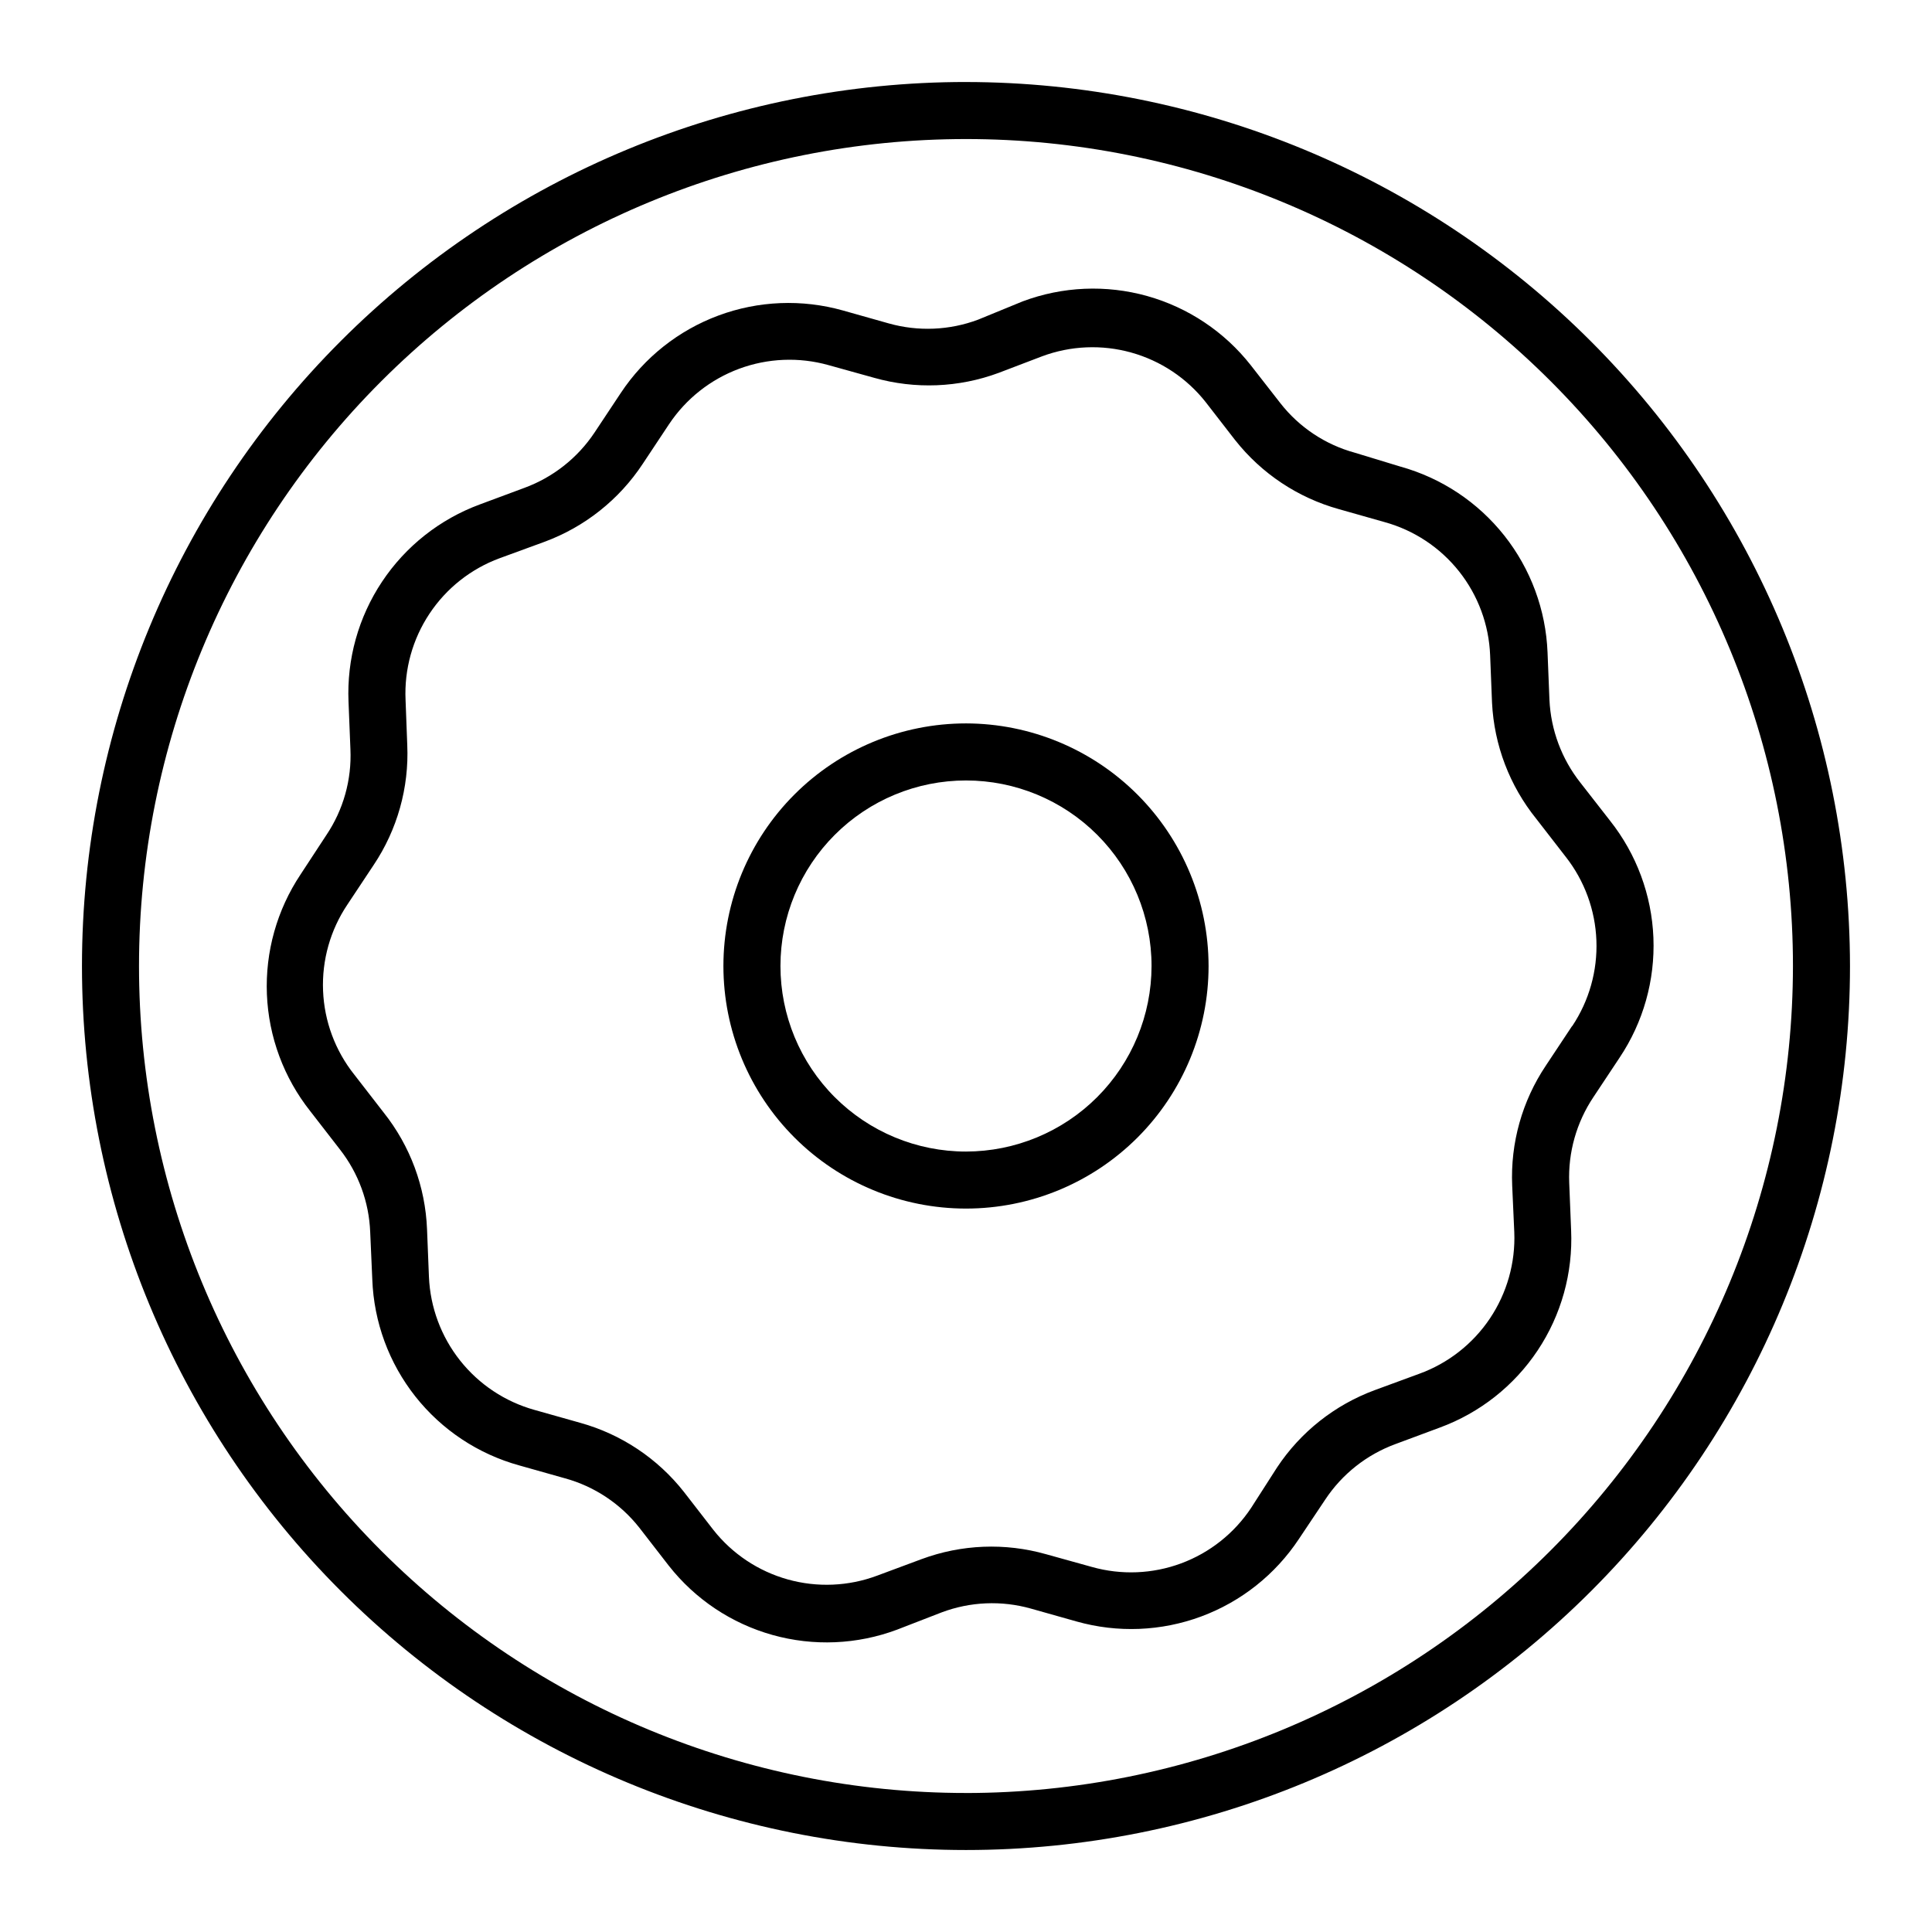
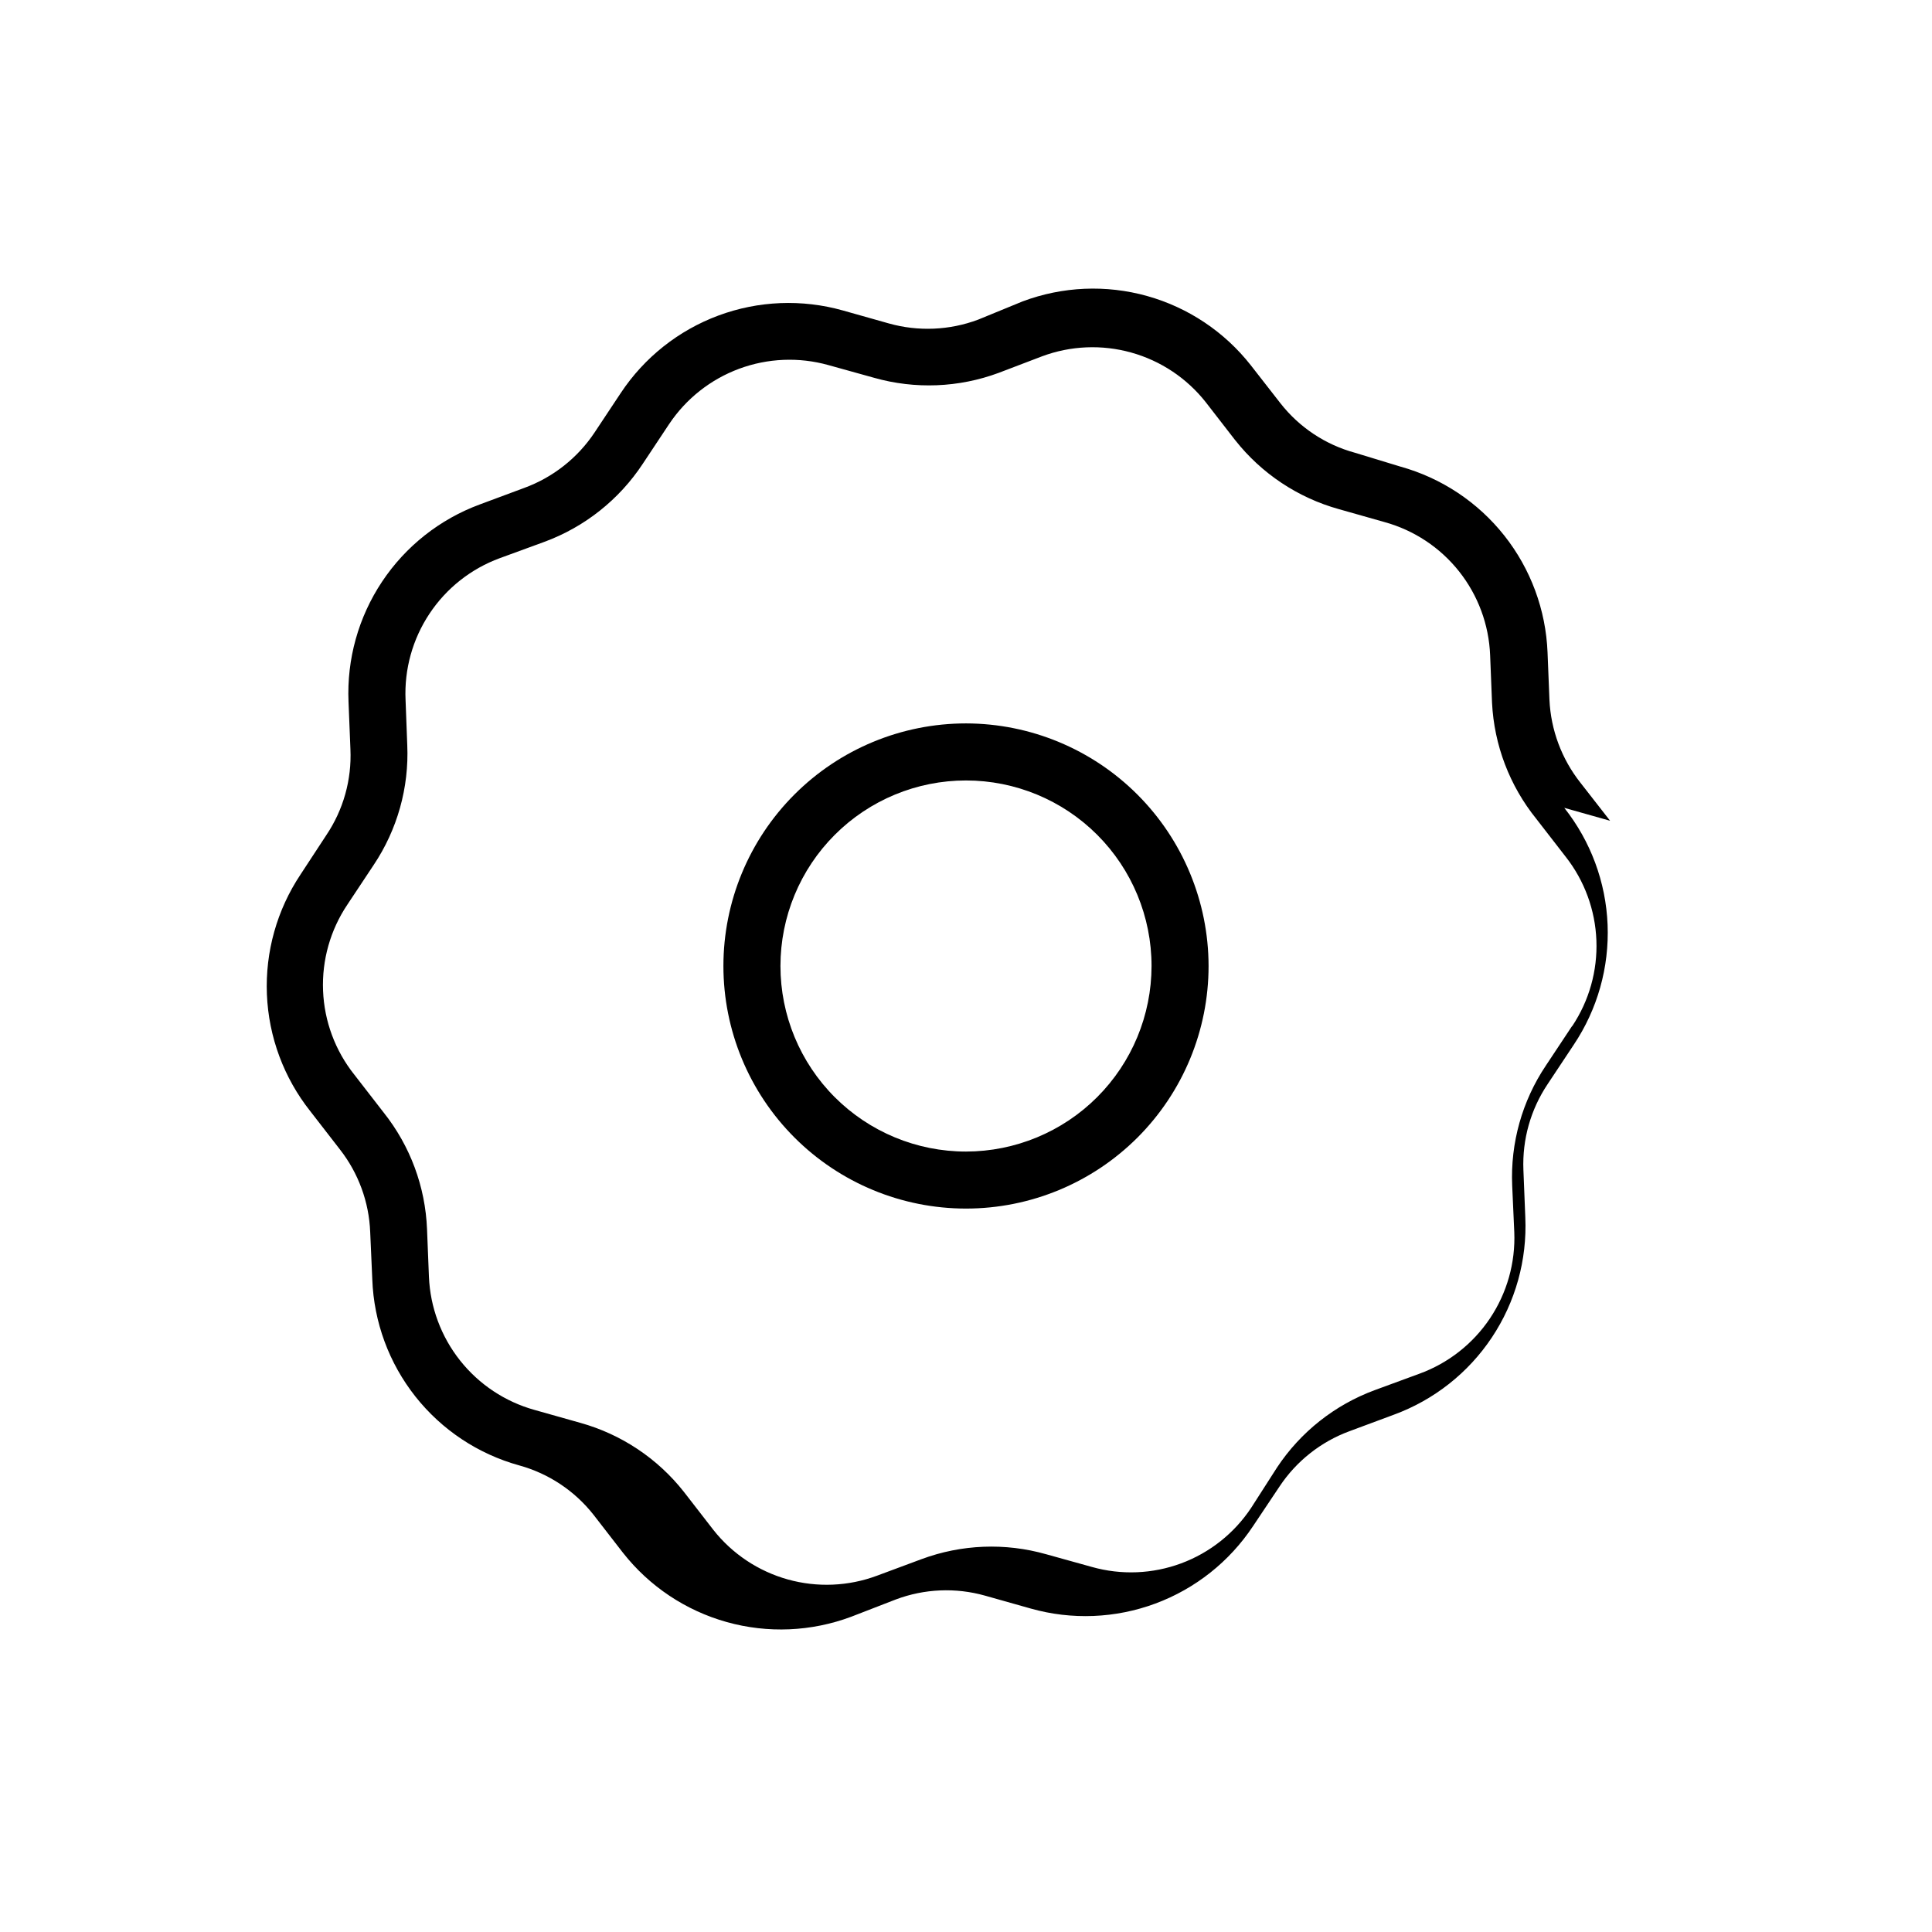
<svg xmlns="http://www.w3.org/2000/svg" fill="#000000" width="800px" height="800px" version="1.1" viewBox="144 144 512 512">
  <g>
    <path d="m400 335.71c-17.051 0-33.402 6.773-45.457 18.832-12.059 12.055-18.832 28.406-18.832 45.457 0 17.047 6.773 33.398 18.832 45.457 12.055 12.055 28.406 18.828 45.457 18.828 17.047 0 33.398-6.773 45.457-18.828 12.055-12.059 18.828-28.41 18.828-45.457-0.027-17.043-6.809-33.379-18.859-45.43-12.051-12.051-28.387-18.832-45.426-18.859zm0 113.46v0.004c-13.043 0-25.551-5.184-34.77-14.402-9.223-9.223-14.402-21.73-14.402-34.77 0-13.043 5.18-25.551 14.402-34.77 9.219-9.223 21.727-14.402 34.77-14.402 13.039 0 25.547 5.18 34.77 14.402 9.219 9.219 14.402 21.727 14.402 34.77-0.016 13.035-5.199 25.535-14.418 34.754s-21.719 14.402-34.754 14.418z" />
-     <path d="m400 165.73c-62.133 0-121.72 24.684-165.66 68.617s-68.617 103.52-68.617 165.66 24.684 121.72 68.617 165.65 103.52 68.617 165.66 68.617 121.72-24.684 165.65-68.617 68.617-103.52 68.617-165.65c-0.066-62.113-24.77-121.66-68.691-165.58-43.918-43.922-103.47-68.625-165.58-68.691zm0 453.43c-58.125 0-113.87-23.09-154.97-64.191-41.102-41.098-64.191-96.844-64.191-154.96 0-58.125 23.09-113.87 64.191-154.97s96.844-64.191 154.97-64.191c58.121 0 113.87 23.09 154.96 64.191 41.102 41.102 64.191 96.844 64.191 154.97-0.055 58.105-23.16 113.82-64.25 154.91-41.086 41.09-96.801 64.195-154.91 64.25z" />
-     <path d="m570.69 361.51-7.859-10.078c-4.965-6.281-7.84-13.965-8.211-21.965l-0.504-12.543c-0.441-11.285-4.457-22.141-11.465-30.996-7.008-8.855-16.648-15.254-27.531-18.277l-12.09-3.68c-7.805-2.133-14.711-6.727-19.699-13.098l-7.859-10.078c-6.973-8.875-16.594-15.297-27.461-18.344-10.871-3.043-22.426-2.547-32.996 1.418l-11.789 4.836c-7.586 2.848-15.879 3.199-23.68 1.008l-12.141-3.426c-10.867-3.062-22.426-2.598-33.012 1.332-10.586 3.93-19.648 11.121-25.883 20.531l-6.953 10.48c-4.484 6.734-10.996 11.871-18.59 14.66l-11.789 4.383c-10.594 3.906-19.676 11.078-25.93 20.477-6.258 9.398-9.367 20.539-8.887 31.82l0.504 12.594c0.363 8.082-1.879 16.066-6.398 22.773l-6.801 10.379c-6.266 9.391-9.395 20.527-8.934 31.805 0.461 11.281 4.488 22.125 11.504 30.969l7.809 10.078c4.934 6.289 7.758 13.977 8.062 21.965l0.555 12.543v0.004c0.414 11.285 4.414 22.145 11.414 31.004 7.004 8.859 16.645 15.258 27.527 18.266l12.141 3.426h0.004c7.797 2.148 14.699 6.742 19.699 13.102l7.809 10.078v-0.004c6.977 8.871 16.598 15.289 27.465 18.332s22.422 2.551 32.992-1.402l11.84-4.586c7.566-2.844 15.844-3.199 23.629-1.008l12.141 3.426c10.867 3.062 22.426 2.598 33.012-1.332 10.586-3.93 19.648-11.121 25.883-20.531l7.004-10.48c4.465-6.731 10.961-11.867 18.539-14.66l11.789-4.383c10.602-3.894 19.691-11.059 25.949-20.461 6.262-9.402 9.363-20.551 8.863-31.836l-0.504-12.594c-0.316-8.043 1.926-15.98 6.398-22.672l6.953-10.48c6.277-9.383 9.414-20.516 8.961-31.797s-4.473-22.125-11.48-30.977zm-10.078 54.41-6.949 10.48c-6.281 9.375-9.406 20.516-8.918 31.789l0.555 12.344c0.328 8.121-1.938 16.133-6.465 22.883-4.527 6.746-11.086 11.879-18.727 14.652l-11.789 4.332c-10.59 3.91-19.66 11.09-25.895 20.504l-6.852 10.684c-4.469 6.746-10.965 11.902-18.555 14.719-7.59 2.816-15.875 3.148-23.664 0.949l-12.141-3.375h-0.004c-10.859-3.078-22.414-2.617-32.996 1.309l-11.789 4.383c-7.586 2.828-15.871 3.176-23.668 0.992-7.797-2.18-14.695-6.781-19.711-13.133l-7.809-10.078c-6.977-8.859-16.594-15.266-27.457-18.289l-12.141-3.426h-0.004c-7.785-2.172-14.684-6.754-19.707-13.09-5.023-6.336-7.914-14.098-8.254-22.176l-0.504-12.594c-0.438-11.273-4.461-22.109-11.484-30.934l-7.809-10.078h-0.004c-5.039-6.344-7.934-14.125-8.258-22.223-0.328-8.098 1.93-16.09 6.445-22.816l6.953-10.48c6.281-9.375 9.406-20.516 8.918-31.789l-0.453-11.992c-0.363-8.094 1.859-16.09 6.344-22.836 4.481-6.75 10.992-11.895 18.594-14.699l11.84-4.332c10.688-3.938 19.832-11.191 26.098-20.707l6.953-10.48v0.004c4.484-6.734 10.984-11.871 18.566-14.688 7.582-2.812 15.859-3.156 23.652-0.98l12.141 3.375c10.859 3.074 22.418 2.613 33-1.312l11.488-4.383c7.582-2.828 15.871-3.176 23.664-0.992 7.797 2.18 14.699 6.781 19.711 13.137l7.809 10.078 0.004-0.004c6.992 8.863 16.629 15.27 27.508 18.289l12.09 3.426c7.797 2.152 14.711 6.731 19.738 13.07 5.023 6.34 7.906 14.113 8.223 22.195l0.504 12.594v0.004c0.555 11.242 4.664 22.023 11.738 30.781l7.809 10.078v-0.004c4.969 6.344 7.809 14.094 8.113 22.145 0.309 8.051-1.93 15.992-6.398 22.695z" />
+     <path d="m570.69 361.51-7.859-10.078c-4.965-6.281-7.84-13.965-8.211-21.965l-0.504-12.543c-0.441-11.285-4.457-22.141-11.465-30.996-7.008-8.855-16.648-15.254-27.531-18.277l-12.09-3.68c-7.805-2.133-14.711-6.727-19.699-13.098l-7.859-10.078c-6.973-8.875-16.594-15.297-27.461-18.344-10.871-3.043-22.426-2.547-32.996 1.418l-11.789 4.836c-7.586 2.848-15.879 3.199-23.68 1.008l-12.141-3.426c-10.867-3.062-22.426-2.598-33.012 1.332-10.586 3.93-19.648 11.121-25.883 20.531l-6.953 10.48c-4.484 6.734-10.996 11.871-18.59 14.66l-11.789 4.383c-10.594 3.906-19.676 11.078-25.93 20.477-6.258 9.398-9.367 20.539-8.887 31.82l0.504 12.594c0.363 8.082-1.879 16.066-6.398 22.773l-6.801 10.379c-6.266 9.391-9.395 20.527-8.934 31.805 0.461 11.281 4.488 22.125 11.504 30.969l7.809 10.078c4.934 6.289 7.758 13.977 8.062 21.965l0.555 12.543v0.004c0.414 11.285 4.414 22.145 11.414 31.004 7.004 8.859 16.645 15.258 27.527 18.266h0.004c7.797 2.148 14.699 6.742 19.699 13.102l7.809 10.078v-0.004c6.977 8.871 16.598 15.289 27.465 18.332s22.422 2.551 32.992-1.402l11.84-4.586c7.566-2.844 15.844-3.199 23.629-1.008l12.141 3.426c10.867 3.062 22.426 2.598 33.012-1.332 10.586-3.93 19.648-11.121 25.883-20.531l7.004-10.48c4.465-6.731 10.961-11.867 18.539-14.66l11.789-4.383c10.602-3.894 19.691-11.059 25.949-20.461 6.262-9.402 9.363-20.551 8.863-31.836l-0.504-12.594c-0.316-8.043 1.926-15.98 6.398-22.672l6.953-10.48c6.277-9.383 9.414-20.516 8.961-31.797s-4.473-22.125-11.48-30.977zm-10.078 54.41-6.949 10.48c-6.281 9.375-9.406 20.516-8.918 31.789l0.555 12.344c0.328 8.121-1.938 16.133-6.465 22.883-4.527 6.746-11.086 11.879-18.727 14.652l-11.789 4.332c-10.59 3.91-19.66 11.09-25.895 20.504l-6.852 10.684c-4.469 6.746-10.965 11.902-18.555 14.719-7.59 2.816-15.875 3.148-23.664 0.949l-12.141-3.375h-0.004c-10.859-3.078-22.414-2.617-32.996 1.309l-11.789 4.383c-7.586 2.828-15.871 3.176-23.668 0.992-7.797-2.18-14.695-6.781-19.711-13.133l-7.809-10.078c-6.977-8.859-16.594-15.266-27.457-18.289l-12.141-3.426h-0.004c-7.785-2.172-14.684-6.754-19.707-13.09-5.023-6.336-7.914-14.098-8.254-22.176l-0.504-12.594c-0.438-11.273-4.461-22.109-11.484-30.934l-7.809-10.078h-0.004c-5.039-6.344-7.934-14.125-8.258-22.223-0.328-8.098 1.93-16.09 6.445-22.816l6.953-10.48c6.281-9.375 9.406-20.516 8.918-31.789l-0.453-11.992c-0.363-8.094 1.859-16.09 6.344-22.836 4.481-6.75 10.992-11.895 18.594-14.699l11.84-4.332c10.688-3.938 19.832-11.191 26.098-20.707l6.953-10.48v0.004c4.484-6.734 10.984-11.871 18.566-14.688 7.582-2.812 15.859-3.156 23.652-0.98l12.141 3.375c10.859 3.074 22.418 2.613 33-1.312l11.488-4.383c7.582-2.828 15.871-3.176 23.664-0.992 7.797 2.18 14.699 6.781 19.711 13.137l7.809 10.078 0.004-0.004c6.992 8.863 16.629 15.27 27.508 18.289l12.09 3.426c7.797 2.152 14.711 6.731 19.738 13.07 5.023 6.34 7.906 14.113 8.223 22.195l0.504 12.594v0.004c0.555 11.242 4.664 22.023 11.738 30.781l7.809 10.078v-0.004c4.969 6.344 7.809 14.094 8.113 22.145 0.309 8.051-1.93 15.992-6.398 22.695z" />
  </g>
</svg>